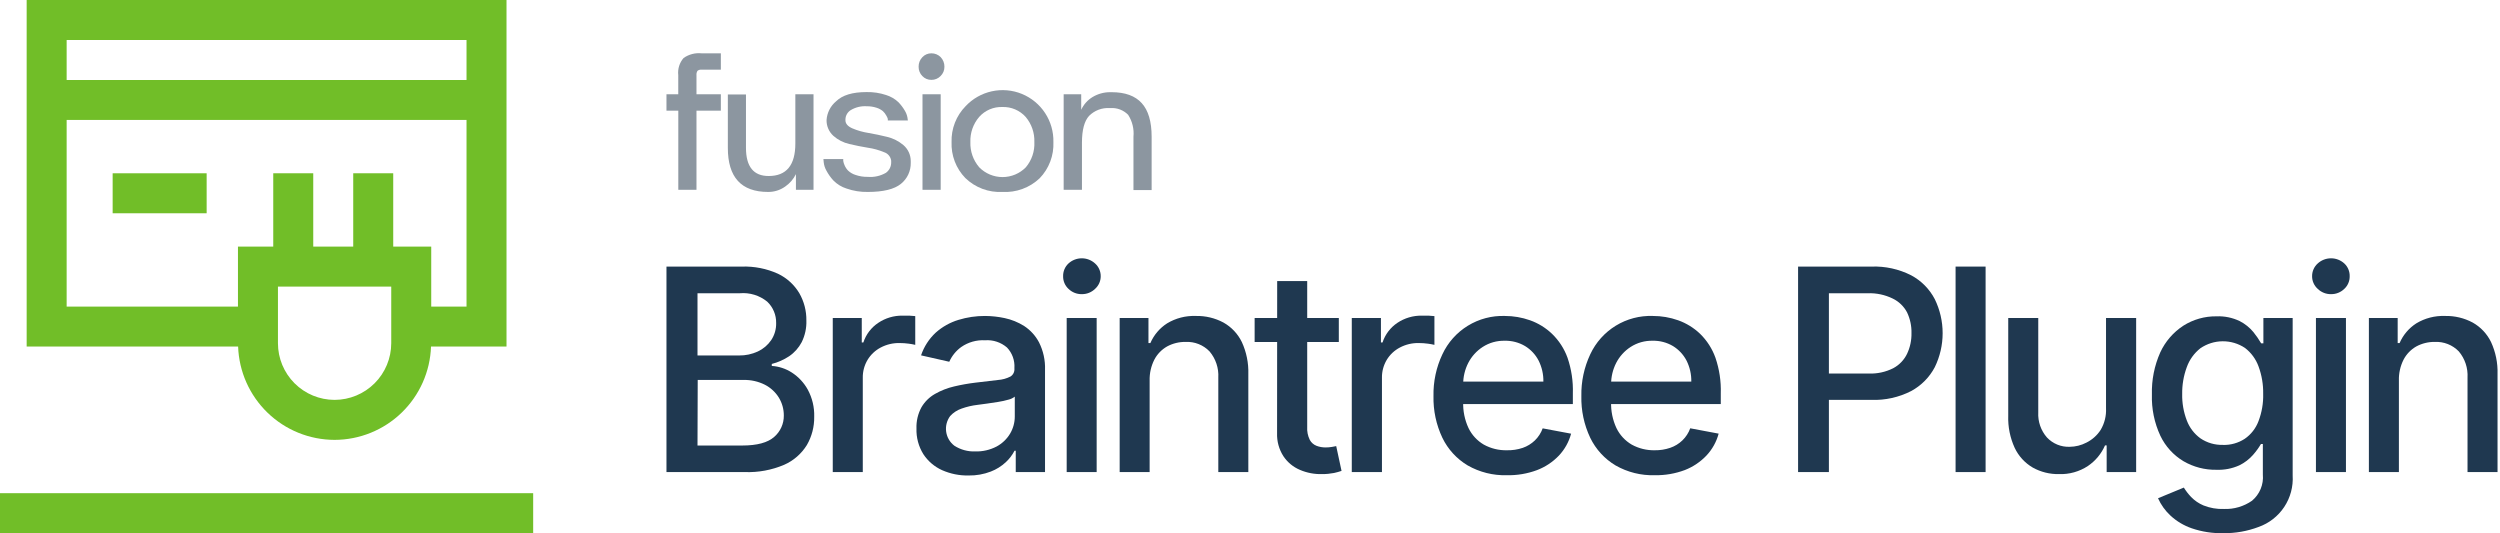
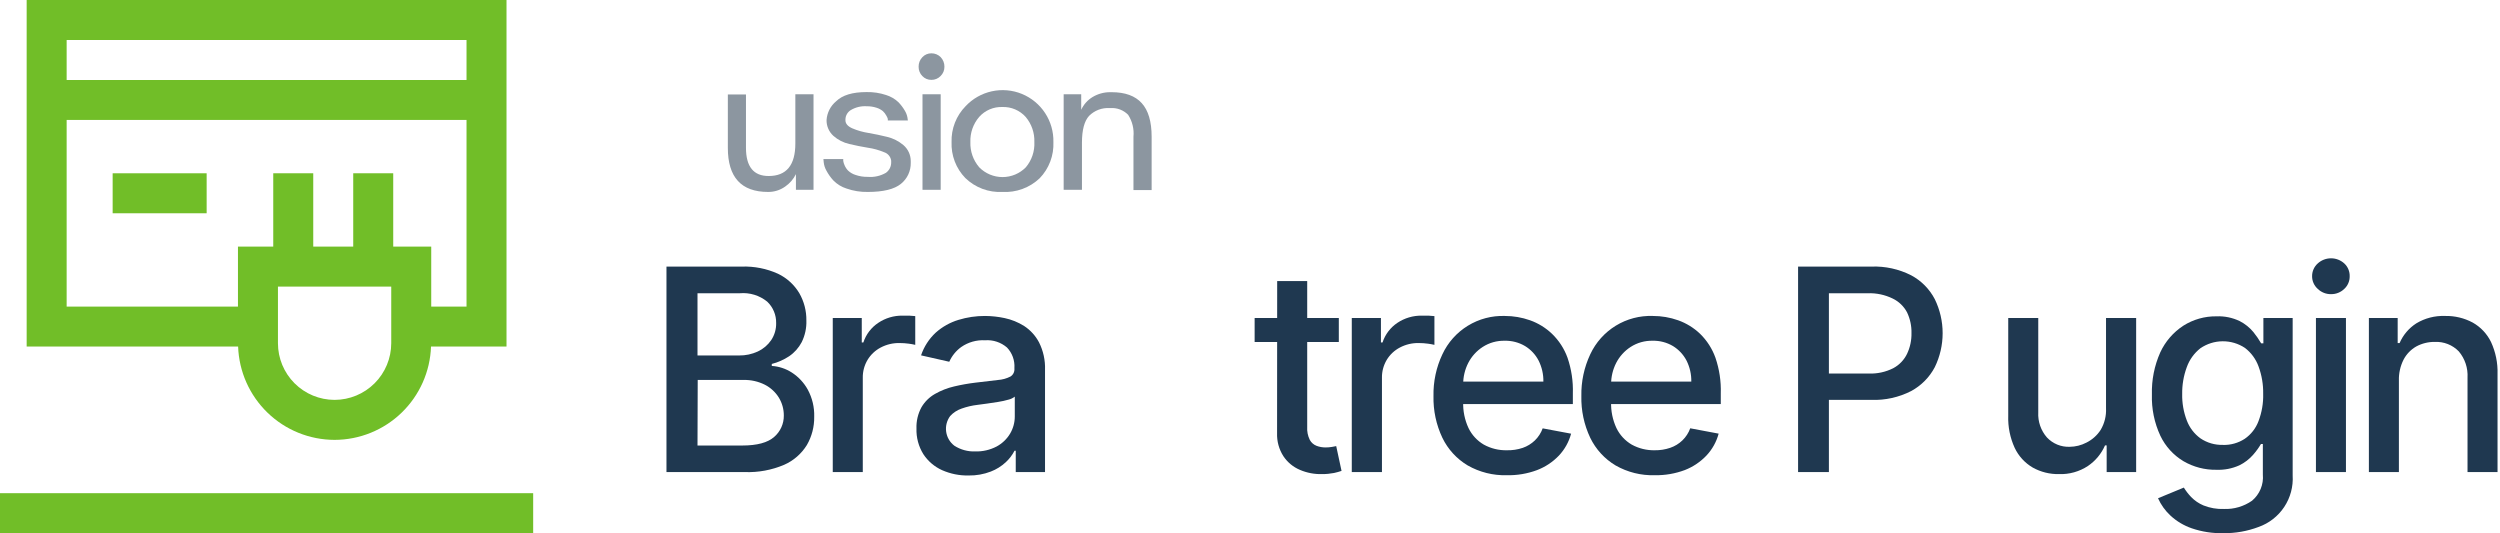
<svg xmlns="http://www.w3.org/2000/svg" width="211" height="45" viewBox="0 0 211 45" fill="none">
  <g clip-path="url(#clip0_2328_19875)">
    <path d="M56.25 39.843V22.5H62.604C63.655 22.464 64.701 22.67 65.659 23.103C66.407 23.46 67.034 24.03 67.46 24.741C67.864 25.444 68.071 26.243 68.058 27.054C68.079 27.686 67.943 28.314 67.662 28.881C67.411 29.358 67.046 29.767 66.6 30.069C66.152 30.365 65.658 30.584 65.138 30.717V30.884C65.74 30.923 66.322 31.115 66.829 31.442C67.392 31.805 67.856 32.303 68.18 32.891C68.557 33.592 68.743 34.38 68.719 35.176C68.733 36.013 68.518 36.838 68.099 37.562C67.643 38.3 66.972 38.883 66.177 39.231C65.131 39.675 64.001 39.885 62.865 39.843H56.25ZM58.869 30.002H62.374C62.923 30.01 63.465 29.894 63.963 29.664C64.416 29.452 64.805 29.123 65.088 28.71C65.374 28.282 65.52 27.776 65.507 27.261C65.513 26.925 65.45 26.592 65.32 26.282C65.191 25.972 64.999 25.692 64.755 25.461C64.106 24.932 63.276 24.677 62.442 24.75H58.869V30.002ZM58.869 37.602H62.645C63.9 37.602 64.796 37.359 65.344 36.873C65.602 36.65 65.808 36.373 65.948 36.062C66.088 35.751 66.158 35.414 66.154 35.073C66.158 34.542 66.014 34.02 65.74 33.566C65.453 33.1 65.044 32.722 64.557 32.472C63.999 32.192 63.381 32.053 62.757 32.067H58.887L58.869 37.602Z" fill="#1F3850" />
    <path d="M70.285 39.843V26.838H72.733V28.904H72.868C73.088 28.225 73.533 27.641 74.128 27.247C74.731 26.842 75.444 26.63 76.171 26.64C76.329 26.64 76.518 26.64 76.734 26.64L77.247 26.68V29.106C77.069 29.063 76.888 29.03 76.707 29.007C76.447 28.971 76.186 28.953 75.924 28.953C75.369 28.942 74.821 29.072 74.331 29.331C73.874 29.57 73.491 29.93 73.224 30.37C72.951 30.827 72.81 31.351 72.819 31.883V39.843H70.285Z" fill="#1F3850" />
    <path d="M81.76 40.131C80.986 40.148 80.218 39.994 79.51 39.681C78.866 39.391 78.318 38.922 77.931 38.331C77.528 37.684 77.326 36.932 77.35 36.171C77.327 35.544 77.473 34.922 77.773 34.371C78.048 33.902 78.442 33.514 78.916 33.246C79.42 32.959 79.963 32.747 80.527 32.616C81.121 32.475 81.722 32.368 82.327 32.296L84.226 32.071C84.595 32.047 84.954 31.947 85.284 31.779C85.394 31.71 85.484 31.611 85.542 31.495C85.601 31.378 85.627 31.248 85.617 31.117V31.05C85.636 30.736 85.591 30.421 85.483 30.125C85.376 29.829 85.208 29.559 84.991 29.331C84.48 28.89 83.815 28.67 83.142 28.719C82.427 28.679 81.719 28.878 81.13 29.286C80.689 29.605 80.34 30.035 80.118 30.532L77.737 29.992C77.984 29.258 78.411 28.597 78.979 28.071C79.53 27.581 80.181 27.215 80.887 27C81.616 26.776 82.374 26.663 83.137 26.667C83.694 26.67 84.249 26.731 84.793 26.847C85.376 26.971 85.932 27.196 86.436 27.513C86.964 27.858 87.396 28.332 87.691 28.89C88.053 29.607 88.228 30.404 88.2 31.207V39.843H85.729V38.043H85.626C85.438 38.406 85.188 38.733 84.888 39.011C84.521 39.35 84.094 39.618 83.628 39.798C83.032 40.028 82.398 40.141 81.76 40.131ZM82.309 38.101C82.934 38.119 83.554 37.976 84.109 37.688C84.582 37.434 84.977 37.058 85.252 36.599C85.511 36.161 85.648 35.662 85.648 35.154V33.475C85.494 33.596 85.316 33.682 85.126 33.727C84.838 33.81 84.545 33.875 84.249 33.921C83.92 33.975 83.601 34.024 83.29 34.065L82.512 34.169C82.051 34.222 81.598 34.328 81.162 34.483C80.791 34.609 80.458 34.825 80.194 35.114C79.911 35.494 79.79 35.971 79.857 36.44C79.923 36.909 80.172 37.333 80.55 37.62C81.073 37.956 81.687 38.124 82.309 38.101Z" fill="#1F3850" />
-     <path d="M91.306 24.826C91.098 24.83 90.89 24.793 90.696 24.715C90.502 24.638 90.326 24.523 90.177 24.377C90.031 24.241 89.916 24.076 89.839 23.893C89.761 23.71 89.723 23.513 89.727 23.314C89.722 23.114 89.76 22.914 89.837 22.729C89.915 22.543 90.031 22.376 90.177 22.239C90.484 21.957 90.885 21.801 91.302 21.801C91.719 21.801 92.12 21.957 92.427 22.239C92.578 22.374 92.698 22.54 92.779 22.726C92.861 22.911 92.902 23.112 92.9 23.314C92.901 23.515 92.859 23.713 92.778 23.896C92.696 24.079 92.577 24.243 92.427 24.377C92.279 24.522 92.104 24.636 91.912 24.713C91.719 24.791 91.514 24.829 91.306 24.826ZM90.028 39.843V26.838H92.558V39.843H90.028Z" fill="#1F3850" />
-     <path d="M97.029 32.121V39.843H94.5V26.838H96.93V28.953H97.092C97.386 28.272 97.877 27.694 98.501 27.293C99.232 26.851 100.077 26.634 100.93 26.667C101.741 26.649 102.542 26.839 103.257 27.221C103.931 27.598 104.473 28.173 104.81 28.867C105.199 29.713 105.387 30.637 105.359 31.567V39.843H102.825V31.873C102.872 31.068 102.607 30.276 102.087 29.66C101.827 29.389 101.512 29.178 101.164 29.04C100.815 28.901 100.441 28.84 100.066 28.858C99.52 28.849 98.981 28.981 98.501 29.241C98.042 29.502 97.668 29.889 97.425 30.357C97.149 30.903 97.013 31.509 97.029 32.121Z" fill="#1F3850" />
    <path d="M112.996 26.838V28.867H105.891V26.838H112.996ZM107.794 23.72H110.328V36.027C110.303 36.407 110.379 36.788 110.548 37.13C110.673 37.359 110.876 37.536 111.12 37.629C111.364 37.721 111.623 37.767 111.885 37.764C112.064 37.765 112.243 37.749 112.42 37.719L112.776 37.651L113.226 39.744C113.019 39.814 112.809 39.873 112.596 39.919C112.261 39.984 111.92 40.016 111.579 40.014C110.939 40.031 110.304 39.91 109.716 39.658C109.148 39.419 108.663 39.019 108.321 38.507C107.946 37.924 107.759 37.241 107.785 36.549L107.794 23.72Z" fill="#1F3850" />
    <path d="M114.09 39.843V26.838H116.551V28.903H116.686C116.907 28.226 117.349 27.643 117.942 27.247C118.547 26.843 119.261 26.631 119.989 26.64C120.147 26.64 120.336 26.64 120.552 26.64L121.065 26.68V29.106C120.887 29.063 120.706 29.03 120.525 29.007C120.265 28.971 120.004 28.953 119.742 28.953C119.187 28.942 118.639 29.072 118.149 29.331C117.692 29.57 117.309 29.93 117.042 30.37C116.769 30.827 116.628 31.351 116.637 31.882V39.843H114.09Z" fill="#1F3850" />
    <path d="M127.178 40.108C126.021 40.142 124.876 39.855 123.871 39.281C122.948 38.73 122.207 37.921 121.738 36.954C121.216 35.853 120.959 34.645 120.986 33.426C120.962 32.209 121.219 31.003 121.738 29.902C122.202 28.907 122.948 28.069 123.884 27.494C124.82 26.919 125.905 26.631 127.003 26.667C127.73 26.666 128.451 26.789 129.136 27.032C129.828 27.278 130.459 27.667 130.99 28.174C131.575 28.739 132.023 29.43 132.299 30.195C132.63 31.163 132.782 32.183 132.749 33.206V34.105H122.399V32.206H130.261C130.273 31.59 130.134 30.98 129.856 30.429C129.595 29.926 129.201 29.504 128.717 29.209C128.198 28.901 127.602 28.745 126.998 28.759C126.341 28.743 125.693 28.925 125.14 29.282C124.623 29.617 124.202 30.083 123.92 30.631C123.636 31.189 123.489 31.806 123.493 32.431V33.912C123.466 34.677 123.62 35.437 123.943 36.13C124.225 36.713 124.675 37.199 125.234 37.526C125.828 37.852 126.497 38.017 127.174 38.002C127.631 38.014 128.086 37.945 128.519 37.8C128.901 37.668 129.25 37.454 129.541 37.175C129.836 36.889 130.063 36.539 130.202 36.153L132.601 36.603C132.416 37.295 132.062 37.931 131.57 38.453C131.052 38.995 130.418 39.415 129.716 39.681C128.905 39.982 128.044 40.127 127.178 40.108Z" fill="#1F3850" />
    <path d="M139.672 40.108C138.51 40.144 137.361 39.858 136.351 39.281C135.429 38.73 134.687 37.921 134.218 36.954C133.696 35.853 133.439 34.645 133.467 33.426C133.443 32.209 133.7 31.003 134.218 29.902C134.684 28.904 135.433 28.064 136.372 27.489C137.312 26.913 138.4 26.628 139.501 26.667C140.228 26.666 140.949 26.789 141.634 27.032C142.326 27.278 142.958 27.667 143.488 28.174C144.068 28.741 144.512 29.432 144.784 30.195C145.114 31.163 145.267 32.183 145.234 33.206V34.105H134.884V32.206H142.746C142.758 31.59 142.619 30.98 142.341 30.429C142.078 29.928 141.685 29.506 141.202 29.209C140.683 28.901 140.087 28.745 139.483 28.759C138.826 28.743 138.178 28.925 137.625 29.282C137.107 29.617 136.687 30.083 136.405 30.631C136.121 31.189 135.974 31.806 135.978 32.431V33.912C135.951 34.677 136.105 35.437 136.428 36.13C136.71 36.713 137.16 37.199 137.719 37.526C138.313 37.852 138.982 38.017 139.659 38.002C140.104 38.009 140.547 37.939 140.968 37.795C141.352 37.664 141.702 37.451 141.994 37.17C142.29 36.884 142.516 36.535 142.656 36.148L145.054 36.599C144.869 37.291 144.515 37.926 144.024 38.448C143.514 38.985 142.892 39.403 142.201 39.672C141.393 39.975 140.535 40.123 139.672 40.108Z" fill="#1F3850" />
    <path d="M151.758 39.843V22.5H157.95C159.113 22.456 160.269 22.71 161.307 23.238C162.157 23.693 162.851 24.394 163.296 25.249C163.732 26.143 163.959 27.125 163.959 28.12C163.959 29.116 163.732 30.097 163.296 30.991C162.845 31.847 162.149 32.549 161.298 33.007C160.263 33.536 159.111 33.791 157.95 33.75H153.702V31.527H157.716C158.434 31.555 159.148 31.401 159.79 31.077C160.298 30.806 160.707 30.381 160.956 29.862C161.214 29.315 161.341 28.716 161.329 28.111C161.342 27.508 161.215 26.91 160.956 26.365C160.689 25.858 160.266 25.449 159.75 25.2C159.095 24.88 158.372 24.725 157.644 24.75H154.359V39.843H151.758Z" fill="#1F3850" />
-     <path d="M167.584 22.5V39.843H165.051V22.5H167.584Z" fill="#1F3850" />
    <path d="M177.748 34.452V26.838H180.291V39.843H177.802V37.593H177.663C177.358 38.294 176.86 38.895 176.227 39.325C175.502 39.805 174.644 40.046 173.775 40.014C173.001 40.029 172.237 39.838 171.561 39.461C170.898 39.073 170.368 38.494 170.04 37.8C169.652 36.954 169.465 36.03 169.495 35.1V26.838H172.029V34.807C171.989 35.581 172.252 36.34 172.762 36.922C173.007 37.183 173.305 37.388 173.635 37.524C173.966 37.66 174.322 37.723 174.679 37.71C175.173 37.706 175.659 37.584 176.097 37.355C176.587 37.111 177.003 36.74 177.298 36.279C177.624 35.727 177.781 35.092 177.748 34.452Z" fill="#1F3850" />
    <path d="M187.651 45C186.746 45.021 185.844 44.883 184.987 44.59C184.319 44.361 183.706 43.995 183.187 43.515C182.742 43.103 182.385 42.606 182.138 42.052L184.316 41.152C184.492 41.437 184.697 41.702 184.928 41.944C185.226 42.252 185.582 42.495 185.977 42.66C186.523 42.877 187.108 42.978 187.696 42.957C188.543 42.99 189.377 42.745 190.072 42.26C190.391 41.992 190.641 41.652 190.8 41.267C190.959 40.882 191.023 40.465 190.985 40.05V37.476H190.823C190.634 37.796 190.416 38.097 190.171 38.376C189.844 38.752 189.445 39.059 188.996 39.276C188.388 39.55 187.723 39.677 187.057 39.65C186.084 39.665 185.125 39.415 184.285 38.925C183.439 38.418 182.761 37.673 182.336 36.783C181.829 35.694 181.584 34.501 181.621 33.3C181.587 32.076 181.829 30.859 182.327 29.74C182.752 28.823 183.425 28.044 184.271 27.491C185.109 26.959 186.083 26.684 187.075 26.698C187.749 26.671 188.419 26.808 189.028 27.099C189.476 27.328 189.873 27.646 190.193 28.035C190.432 28.332 190.648 28.647 190.841 28.976H191.03V26.838H193.501V40.131C193.559 41.071 193.308 42.004 192.788 42.788C192.267 43.573 191.505 44.166 190.616 44.478C189.669 44.836 188.663 45.013 187.651 45ZM187.624 37.552C188.271 37.569 188.907 37.391 189.451 37.039C189.983 36.674 190.389 36.154 190.616 35.55C190.898 34.814 191.033 34.029 191.012 33.242C191.027 32.453 190.894 31.668 190.621 30.928C190.397 30.309 190 29.767 189.478 29.367C188.919 28.995 188.262 28.799 187.59 28.804C186.919 28.809 186.265 29.014 185.711 29.394C185.186 29.808 184.788 30.361 184.564 30.991C184.298 31.711 184.167 32.474 184.177 33.242C184.16 34.01 184.293 34.774 184.568 35.492C184.796 36.096 185.197 36.62 185.72 36.999C186.279 37.376 186.941 37.568 187.615 37.548L187.624 37.552Z" fill="#1F3850" />
    <path d="M196.743 24.826C196.534 24.83 196.327 24.793 196.133 24.715C195.939 24.638 195.762 24.523 195.613 24.377C195.464 24.243 195.344 24.079 195.263 23.896C195.181 23.713 195.14 23.515 195.141 23.314C195.139 23.112 195.18 22.911 195.261 22.726C195.343 22.54 195.463 22.374 195.613 22.239C195.92 21.957 196.322 21.801 196.738 21.801C197.155 21.801 197.556 21.957 197.863 22.239C198.01 22.376 198.126 22.543 198.203 22.729C198.281 22.914 198.318 23.114 198.313 23.314C198.317 23.513 198.279 23.71 198.201 23.893C198.124 24.076 198.009 24.241 197.863 24.377C197.715 24.522 197.54 24.636 197.348 24.713C197.156 24.791 196.95 24.829 196.743 24.826ZM195.465 39.843V26.838H197.998V39.843H195.465Z" fill="#1F3850" />
    <path d="M202.467 32.121V39.843H199.934V26.838H202.364V28.953H202.526C202.82 28.272 203.31 27.694 203.934 27.293C204.666 26.851 205.51 26.634 206.364 26.667C207.174 26.649 207.975 26.839 208.691 27.221C209.364 27.598 209.906 28.173 210.243 28.867C210.633 29.713 210.821 30.637 210.792 31.567V39.843H208.259V31.873C208.306 31.069 208.044 30.276 207.525 29.66C207.264 29.39 206.948 29.178 206.599 29.04C206.25 28.902 205.875 28.84 205.5 28.858C204.954 28.849 204.415 28.981 203.934 29.241C203.476 29.502 203.102 29.889 202.859 30.357C202.584 30.903 202.449 31.51 202.467 32.121Z" fill="#1F3850" />
-     <path d="M57.245 7.956V6.345C57.215 6.085 57.24 5.823 57.317 5.573C57.395 5.324 57.523 5.093 57.694 4.896C58.137 4.585 58.677 4.445 59.215 4.5H60.84V5.881H59.215C59.092 5.867 58.968 5.901 58.869 5.976C58.8 6.086 58.77 6.216 58.783 6.345V7.956H60.84V9.338H58.783V16.02H57.249V9.338H56.25V7.956H57.245Z" fill="#8C96A0" />
    <path d="M61.43 12.474V7.974H62.96V12.474C62.96 14.064 63.599 14.858 64.877 14.855C66.377 14.855 67.127 13.941 67.127 12.114V7.956H68.661V16.02H67.176V14.697C66.968 15.121 66.653 15.484 66.263 15.75C65.844 16.048 65.341 16.205 64.827 16.2C62.559 16.2 61.427 14.958 61.43 12.474Z" fill="#8C96A0" />
    <path d="M69.496 13.424H71.17C71.166 13.477 71.166 13.531 71.17 13.585C71.19 13.712 71.228 13.835 71.283 13.95C71.352 14.117 71.453 14.27 71.58 14.4C71.758 14.568 71.972 14.692 72.205 14.764C72.536 14.879 72.885 14.934 73.236 14.927C73.768 14.972 74.302 14.855 74.766 14.589C74.909 14.488 75.025 14.353 75.104 14.196C75.183 14.039 75.221 13.864 75.216 13.689V13.563C75.194 13.397 75.125 13.242 75.017 13.114C74.91 12.986 74.768 12.892 74.608 12.843C74.175 12.662 73.722 12.537 73.258 12.47C72.732 12.384 72.21 12.28 71.688 12.155C71.186 12.043 70.722 11.806 70.338 11.466C70.15 11.296 70.001 11.087 69.902 10.854C69.802 10.621 69.754 10.369 69.762 10.116V10.125C69.782 9.822 69.865 9.526 70.003 9.255C70.141 8.984 70.333 8.744 70.567 8.55C71.098 8.028 71.953 7.771 73.137 7.771C73.696 7.76 74.253 7.843 74.784 8.019C75.172 8.138 75.527 8.344 75.823 8.622C76.027 8.833 76.205 9.067 76.354 9.319C76.469 9.502 76.549 9.705 76.588 9.918L76.624 10.17H74.932C74.938 10.125 74.938 10.08 74.932 10.035C74.902 9.935 74.858 9.839 74.802 9.751C74.728 9.614 74.632 9.489 74.518 9.382C74.36 9.253 74.178 9.155 73.983 9.094C73.715 9.007 73.436 8.965 73.155 8.968C72.682 8.937 72.212 9.05 71.805 9.292C71.67 9.375 71.558 9.491 71.479 9.629C71.4 9.766 71.358 9.921 71.355 10.08V10.152C71.355 10.44 71.557 10.665 71.935 10.832C72.367 11.017 72.821 11.146 73.285 11.219C73.816 11.309 74.343 11.421 74.874 11.552C75.381 11.673 75.853 11.912 76.251 12.249C76.445 12.416 76.6 12.623 76.707 12.856C76.813 13.089 76.868 13.343 76.867 13.599V13.743C76.874 14.082 76.803 14.418 76.659 14.726C76.516 15.033 76.303 15.303 76.039 15.516C75.478 15.972 74.547 16.2 73.245 16.2C72.632 16.213 72.022 16.115 71.445 15.912C71.021 15.779 70.638 15.542 70.329 15.223C70.102 14.974 69.907 14.698 69.748 14.4C69.626 14.185 69.549 13.948 69.523 13.703L69.496 13.424Z" fill="#8C96A0" />
    <path d="M77.531 5.629C77.526 5.333 77.637 5.047 77.842 4.833C77.939 4.726 78.058 4.641 78.191 4.584C78.324 4.526 78.467 4.498 78.612 4.5C78.757 4.498 78.902 4.526 79.036 4.582C79.171 4.638 79.293 4.72 79.394 4.824C79.6 5.042 79.713 5.33 79.71 5.629C79.712 5.776 79.685 5.921 79.629 6.057C79.573 6.192 79.49 6.315 79.385 6.417C79.286 6.521 79.165 6.604 79.032 6.659C78.899 6.715 78.756 6.743 78.612 6.741C78.468 6.744 78.325 6.716 78.192 6.66C78.06 6.605 77.941 6.522 77.842 6.417C77.74 6.313 77.661 6.19 77.608 6.054C77.554 5.919 77.528 5.775 77.531 5.629Z" fill="#8C96A0" />
    <path d="M79.394 7.956H77.859V16.02H79.394V7.956Z" fill="#8C96A0" />
    <path d="M81.5 8.959C82.093 8.327 82.864 7.89 83.712 7.705C84.559 7.52 85.442 7.597 86.245 7.925C87.048 8.254 87.732 8.818 88.207 9.543C88.683 10.268 88.926 11.121 88.907 11.988C88.931 12.549 88.841 13.109 88.642 13.634C88.444 14.16 88.14 14.639 87.75 15.043C87.332 15.441 86.837 15.749 86.295 15.947C85.753 16.146 85.176 16.232 84.6 16.2C84.026 16.229 83.452 16.14 82.914 15.938C82.376 15.736 81.886 15.425 81.473 15.025C81.084 14.624 80.781 14.148 80.581 13.626C80.382 13.104 80.29 12.546 80.312 11.988C80.295 11.429 80.392 10.873 80.596 10.352C80.8 9.832 81.108 9.358 81.5 8.959ZM82.647 14.121C82.904 14.382 83.21 14.589 83.548 14.731C83.885 14.872 84.248 14.945 84.614 14.945C84.98 14.945 85.342 14.872 85.68 14.731C86.017 14.589 86.323 14.382 86.58 14.121C87.081 13.526 87.338 12.764 87.3 11.988C87.327 11.217 87.067 10.464 86.571 9.873C86.324 9.597 86.02 9.379 85.679 9.233C85.339 9.088 84.97 9.019 84.6 9.031C84.231 9.018 83.864 9.087 83.525 9.232C83.186 9.378 82.883 9.596 82.638 9.873C82.136 10.46 81.872 11.215 81.9 11.988C81.872 12.768 82.139 13.529 82.647 14.121Z" fill="#8C96A0" />
    <path d="M91.254 7.956V9.266C91.459 8.82 91.793 8.445 92.212 8.19C92.656 7.924 93.162 7.782 93.679 7.781H93.819C94.959 7.781 95.806 8.088 96.361 8.703C96.919 9.315 97.198 10.264 97.198 11.543V16.043H95.664V11.543C95.727 10.892 95.569 10.238 95.214 9.689C95.021 9.492 94.787 9.339 94.529 9.241C94.271 9.143 93.995 9.102 93.72 9.122H93.652C93.334 9.102 93.014 9.15 92.715 9.263C92.417 9.377 92.145 9.552 91.92 9.779C91.521 10.21 91.32 10.96 91.317 12.028V16.02H89.773V7.956H91.254Z" fill="#8C96A0" />
    <path d="M45 41.625H0V45H45V41.625Z" fill="#71BE28" />
    <path d="M17.441 14.625H9.508V18H17.441V14.625Z" fill="#71BE28" />
    <path d="M28.238 37.125C30.35 37.122 32.379 36.299 33.897 34.83C35.415 33.361 36.305 31.361 36.378 29.25H42.75V0H2.25V29.25H20.097C20.17 31.361 21.06 33.361 22.578 34.83C24.096 36.299 26.125 37.122 28.238 37.125ZM5.625 10.125H39.375V25.875H36.396V20.812H33.188V14.625H29.812V20.812H26.438V14.625H23.062V20.812H20.084V25.875H5.625V10.125ZM39.375 3.375V6.75H5.625V3.375H39.375ZM28.238 33.75C26.97 33.749 25.756 33.245 24.86 32.349C23.964 31.453 23.46 30.238 23.459 28.971V24.188H33.021V28.971C33.019 30.238 32.514 31.453 31.617 32.349C30.72 33.245 29.505 33.749 28.238 33.75Z" fill="#71BE28" />
  </g>
  <defs>
    <clipPath id="clip0_2328_19875">
      <rect width="210.794" height="45" fill="white" />
    </clipPath>
  </defs>
</svg>